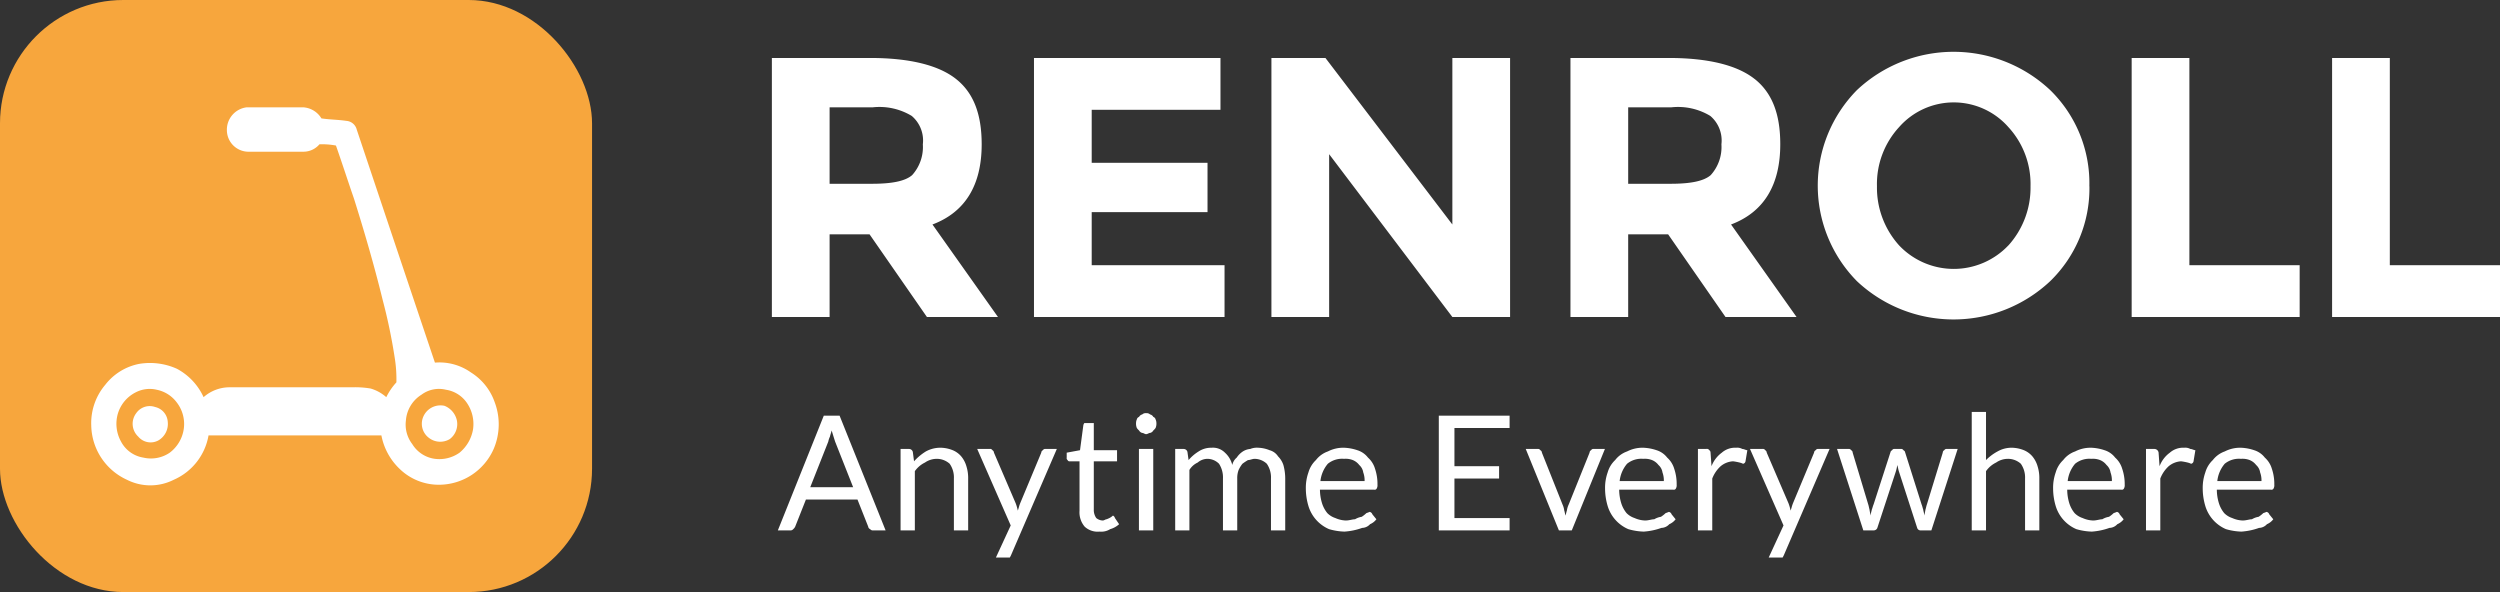
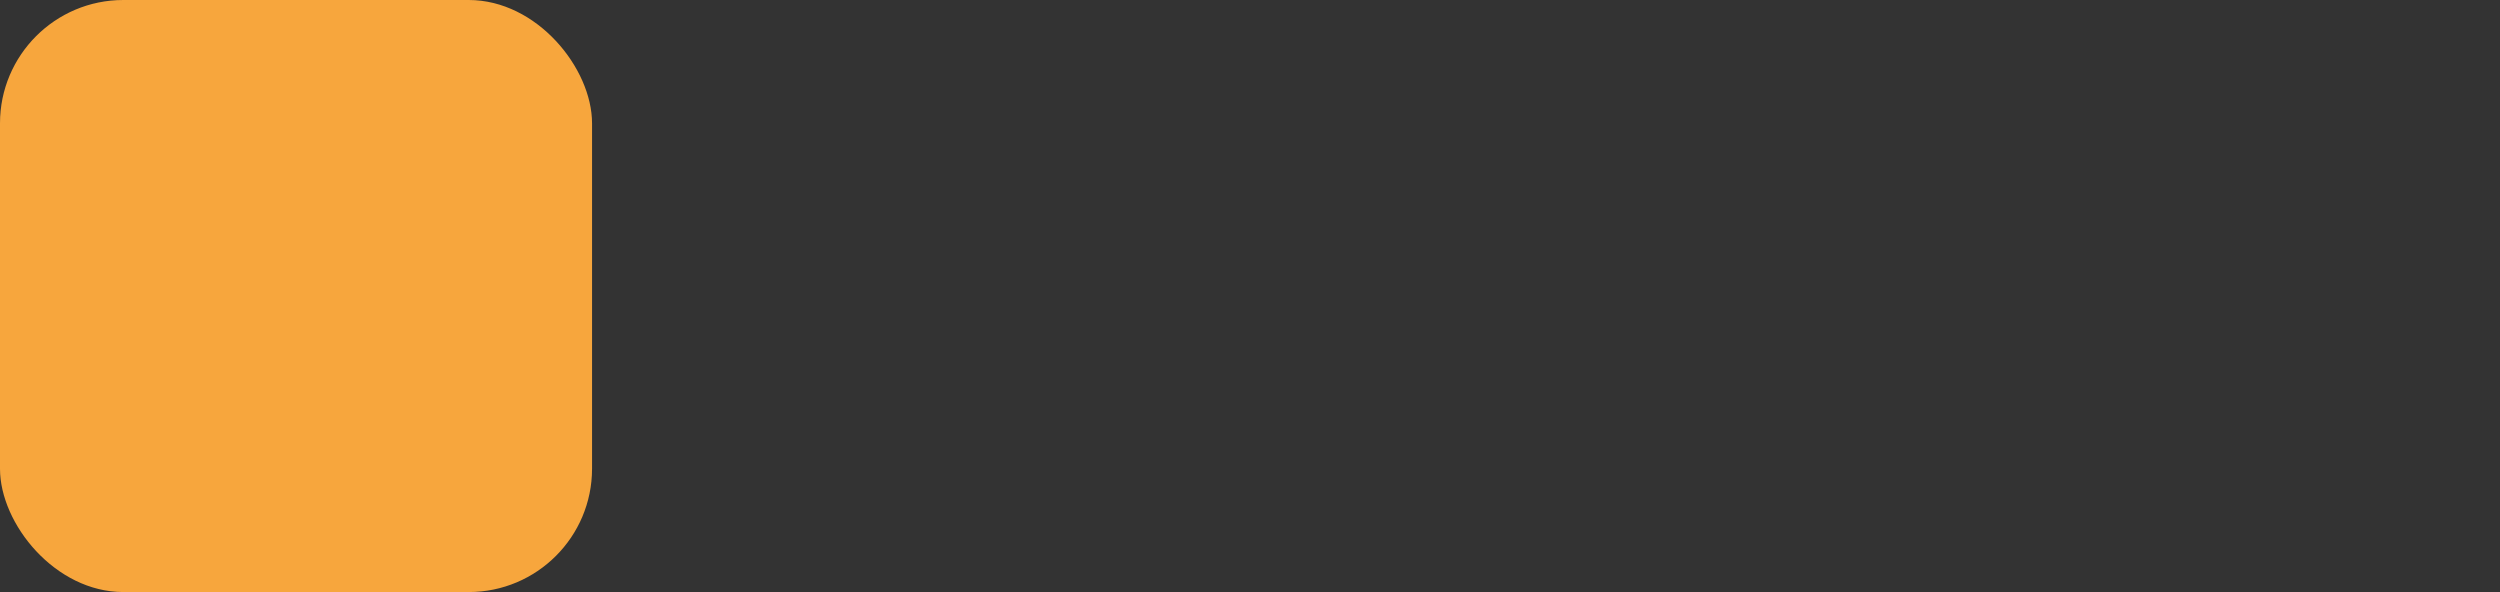
<svg xmlns="http://www.w3.org/2000/svg" width="202.688" height="48" viewBox="0 0 202.688 48">
  <rect x="0" y="0" width="202.688" height="48" fill="#333333" stroke="none" />
  <defs>
    <style>
      .cls-1 {
        fill: #fff;
        fill-rule: evenodd;
      }

      .cls-2 {
        fill: #f7a63d;
      }
    </style>
  </defs>
-   <path id="Renroll" class="cls-1" d="M370.505,12258.4c-1.39-1.1-3.715-1.7-6.975-1.7h-7.95v21h4.68v-6.7h3.24l4.65,6.7h5.76l-5.31-7.5c2.66-1,3.99-3.2,3.99-6.5C372.59,12261.2,371.9,12259.5,370.505,12258.4Zm-6.825,8.5h-3.42v-6.2h3.51a5.053,5.053,0,0,1,3.15.7,2.613,2.613,0,0,1,.9,2.3,3.394,3.394,0,0,1-.87,2.5c-0.58.5-1.67,0.7-3.27,0.7h0Zm13.15-10.2v21h15.45v-4.2H381.51v-4.3h9.39v-4h-9.39v-4.3h10.44v-4.2H376.83Zm33.92,13.5-10.29-13.5h-4.38v21h4.68v-13.2l9.99,13.2h4.68v-21h-4.68v13.5Zm24.5-11.8c-1.39-1.1-3.715-1.7-6.975-1.7h-7.95v21h4.68v-6.7h3.24l4.65,6.7h5.76l-5.31-7.5c2.66-1,3.99-3.2,3.99-6.5C437.34,12261.2,436.645,12259.5,435.255,12258.4Zm-6.825,8.5h-3.42v-6.2h3.51a5.053,5.053,0,0,1,3.15.7,2.613,2.613,0,0,1,.9,2.3,3.394,3.394,0,0,1-.87,2.5c-0.58.5-1.67,0.7-3.27,0.7h0Zm27.4,5a6.1,6.1,0,0,1-8.85,0,6.986,6.986,0,0,1-1.8-4.8,6.813,6.813,0,0,1,1.8-4.8,5.9,5.9,0,0,1,8.85,0,6.813,6.813,0,0,1,1.8,4.8A6.986,6.986,0,0,1,455.83,12271.9Zm6.57-4.8a10.542,10.542,0,0,0-3.18-7.8,11.439,11.439,0,0,0-15.66,0,11.034,11.034,0,0,0,0,15.5,11.439,11.439,0,0,0,15.66,0A10.477,10.477,0,0,0,462.4,12267.1Zm17.05,10.6v-4.2h-8.94v-16.8h-4.68v21h13.62Zm16.25,0v-4.2h-8.94v-16.8h-4.68v21H495.7Z" transform="translate(-293 -12252)" />
-   <path id="Anytime_Everywhere" data-name="Anytime Everywhere" class="cls-1" d="M361.07,12285.7h-1.281l-3.724,9.3h0.975a0.287,0.287,0,0,0,.273-0.1,0.621,0.621,0,0,0,.156-0.2l0.871-2.2h4.18l0.871,2.2a0.25,0.25,0,0,0,.156.2,0.278,0.278,0,0,0,.272.1H364.8Zm-0.916,2.1a1.681,1.681,0,0,1,.133-0.4c0.045-.2.092-0.3,0.14-0.5,0.09,0.3.184,0.6,0.279,0.9l1.462,3.7h-3.477Zm7.017,7.2v-4.8a2.159,2.159,0,0,1,.822-0.7,1.685,1.685,0,0,1,.959-0.3,1.56,1.56,0,0,1,1.043.4,1.934,1.934,0,0,1,.342,1.2v4.2h1.157v-4.2a3.152,3.152,0,0,0-.143-1,2.208,2.208,0,0,0-.42-0.8,1.823,1.823,0,0,0-.689-0.5,2.75,2.75,0,0,0-.952-0.2,2.441,2.441,0,0,0-1.225.3,4.365,4.365,0,0,0-.959.8l-0.091-.7a0.314,0.314,0,0,0-.312-0.3h-0.689v6.6h1.157Zm11.511-6.6h-0.923a0.2,0.2,0,0,0-.205.1,0.232,0.232,0,0,0-.133.2l-1.709,4.1c-0.039.1-.074,0.2-0.1,0.3s-0.061.2-.091,0.3q-0.033-.15-0.075-0.3c-0.028-.1-0.062-0.2-0.1-0.3l-1.761-4.1a0.241,0.241,0,0,0-.124-0.2,0.218,0.218,0,0,0-.234-0.1h-1l2.717,6.2-1.2,2.6h1.127a2.074,2.074,0,0,0,.147-0.3Zm4.329,6.5a1.8,1.8,0,0,0,.721-0.4l-0.338-.5a0.307,0.307,0,0,0-.162-0.2,1.172,1.172,0,0,1-.121.1,1.194,1.194,0,0,1-.165.1,2.207,2.207,0,0,1-.231.1c-0.089,0-.194.1-0.315,0.1a0.871,0.871,0,0,1-.52-0.2,1.15,1.15,0,0,1-.2-0.7v-3.9h1.885v-0.9h-1.885v-2.2h-0.767a0.431,0.431,0,0,0-.084.2l-0.267,2-1.079.2v0.4a0.193,0.193,0,0,0,.072.2,0.156,0.156,0,0,0,.175.1h0.793v4a1.787,1.787,0,0,0,.419,1.3,1.539,1.539,0,0,0,1.2.4A1.376,1.376,0,0,0,383.011,12294.9Zm2.328-6.5v6.6H386.5v-6.6h-1.157Zm1.349-2.4a0.284,0.284,0,0,0-.182-0.2,0.4,0.4,0,0,0-.264-0.2,0.39,0.39,0,0,0-.318-0.1,0.382,0.382,0,0,0-.315.1,0.4,0.4,0,0,0-.26.2,0.275,0.275,0,0,0-.179.2,0.755,0.755,0,0,0-.065.3,0.921,0.921,0,0,0,.065.4,0.978,0.978,0,0,0,.179.2,0.4,0.4,0,0,0,.26.2c0.1,0,.2.1,0.315,0.1s0.219-.1.318-0.1a0.4,0.4,0,0,0,.264-0.2,1.1,1.1,0,0,0,.182-0.2,0.884,0.884,0,0,0,.068-0.4A0.727,0.727,0,0,0,386.688,12286Zm2.743,9v-4.9a1.557,1.557,0,0,1,.673-0.6,1.233,1.233,0,0,1,.8-0.3,1.35,1.35,0,0,1,.929.4,2.033,2.033,0,0,1,.319,1.2v4.2h1.157v-4.2a1.843,1.843,0,0,1,.114-0.7,2.506,2.506,0,0,1,.308-0.5,4.321,4.321,0,0,1,.452-0.3c0.171,0,.352-0.1.543-0.1a1.467,1.467,0,0,1,.981.4,1.946,1.946,0,0,1,.338,1.2v4.2H397.2v-4.2a4.163,4.163,0,0,0-.149-1.1,1.792,1.792,0,0,0-.432-0.7,1.187,1.187,0,0,0-.689-0.5,2.651,2.651,0,0,0-.927-0.2,1.421,1.421,0,0,0-.64.1,1.305,1.305,0,0,0-.595.2,1.743,1.743,0,0,0-.5.5,1.069,1.069,0,0,0-.361.6,1.961,1.961,0,0,0-.595-1,1.364,1.364,0,0,0-1.082-.4,1.853,1.853,0,0,0-1.05.3,3.41,3.41,0,0,0-.816.7l-0.084-.6a0.314,0.314,0,0,0-.312-0.3h-0.689v6.6h1.157Zm11.228-6.4a2.1,2.1,0,0,0-.969.7,2.214,2.214,0,0,0-.608,1,3.748,3.748,0,0,0-.211,1.3,5.012,5.012,0,0,0,.234,1.5,2.979,2.979,0,0,0,1.648,1.8,4.929,4.929,0,0,0,1.257.2,5.27,5.27,0,0,0,1.427-.3,0.894,0.894,0,0,0,.64-0.3,1.262,1.262,0,0,0,.514-0.4l-0.325-.4a0.3,0.3,0,0,0-.221-0.2,2.641,2.641,0,0,1-.263.1,2.57,2.57,0,0,1-.38.3,1.507,1.507,0,0,0-.543.2c-0.21,0-.461.1-0.751,0.1a2.276,2.276,0,0,1-.845-0.2,1.623,1.623,0,0,1-.65-0.4,2.386,2.386,0,0,1-.429-0.8,3.793,3.793,0,0,1-.169-1.1H404.4a0.186,0.186,0,0,0,.221-0.1,0.528,0.528,0,0,0,.058-0.3,3.872,3.872,0,0,0-.2-1.3,1.949,1.949,0,0,0-.569-0.9,1.748,1.748,0,0,0-.865-0.6,3.768,3.768,0,0,0-1.092-.2A2.725,2.725,0,0,0,400.659,12288.6Zm2.018,0.7a1.25,1.25,0,0,1,.523.4,1,1,0,0,1,.325.6,1.889,1.889,0,0,1,.11.7h-3.581a2.61,2.61,0,0,1,.6-1.4,1.836,1.836,0,0,1,1.32-.4A1.594,1.594,0,0,1,402.677,12289.3Zm6.974-3.6v9.3h5.74v-1h-4.472v-3.2h3.62v-1h-3.62v-3.1h4.472v-1h-5.74Zm9.736,9.3h1.046l2.685-6.6h-0.9a0.206,0.206,0,0,0-.218.1,0.238,0.238,0,0,0-.126.2l-1.69,4.2a1.8,1.8,0,0,0-.15.5c-0.039.1-.076,0.3-0.11,0.4-0.031-.1-0.063-0.3-0.1-0.4a1.7,1.7,0,0,0-.143-0.5l-1.67-4.2a0.236,0.236,0,0,0-.13-0.2,0.219,0.219,0,0,0-.228-0.1H416.7Zm5.532-6.4a2.1,2.1,0,0,0-.969.7,2.214,2.214,0,0,0-.608,1,3.748,3.748,0,0,0-.211,1.3,5.012,5.012,0,0,0,.234,1.5,2.979,2.979,0,0,0,1.648,1.8,4.929,4.929,0,0,0,1.258.2,5.273,5.273,0,0,0,1.426-.3,0.9,0.9,0,0,0,.641-0.3,1.266,1.266,0,0,0,.513-0.4l-0.325-.4a0.3,0.3,0,0,0-.221-0.2,2.641,2.641,0,0,1-.263.1,2.57,2.57,0,0,1-.38.3,1.507,1.507,0,0,0-.543.2c-0.21,0-.461.1-0.751,0.1a2.276,2.276,0,0,1-.845-0.2,1.623,1.623,0,0,1-.65-0.4,2.386,2.386,0,0,1-.429-0.8,3.793,3.793,0,0,1-.169-1.1h4.381a0.186,0.186,0,0,0,.221-0.1,0.526,0.526,0,0,0,.059-0.3,3.872,3.872,0,0,0-.2-1.3,1.949,1.949,0,0,0-.569-0.9,1.75,1.75,0,0,0-.864-0.6,3.781,3.781,0,0,0-1.092-.2A2.727,2.727,0,0,0,424.919,12288.6Zm2.018,0.7a1.25,1.25,0,0,1,.523.4,1,1,0,0,1,.325.6,1.888,1.888,0,0,1,.111.7h-3.582a2.61,2.61,0,0,1,.6-1.4,1.838,1.838,0,0,1,1.32-.4A1.594,1.594,0,0,1,426.937,12289.3Zm4.884,5.7v-4.2a2.64,2.64,0,0,1,.679-1,1.722,1.722,0,0,1,1.011-.4,5.023,5.023,0,0,1,.526.1,1.32,1.32,0,0,1,.28.1,0.24,0.24,0,0,0,.2-0.2l0.15-.9c-0.126,0-.262-0.1-0.41-0.1a0.826,0.826,0,0,0-.494-0.1,1.638,1.638,0,0,0-1.166.4,2.422,2.422,0,0,0-.836,1.1l-0.078-1.1a0.23,0.23,0,0,0-.1-0.2,0.234,0.234,0,0,0-.26-0.1h-0.663v6.6h1.157Zm9.511-6.6h-0.923a0.2,0.2,0,0,0-.2.1,0.232,0.232,0,0,0-.133.2l-1.71,4.1c-0.038.1-.073,0.2-0.1,0.3s-0.06.2-.091,0.3c-0.021-.1-0.046-0.2-0.074-0.3s-0.062-.2-0.1-0.3l-1.762-4.1a0.24,0.24,0,0,0-.123-0.2,0.218,0.218,0,0,0-.234-0.1h-1l2.717,6.2-1.2,2.6h1.128a2.183,2.183,0,0,0,.147-0.3Zm2.736,6.6h0.871a0.309,0.309,0,0,0,.266-0.2l1.476-4.5a2.593,2.593,0,0,0,.085-0.3c0.021-.1.043-0.2,0.065-0.3,0.021,0.1.043,0.2,0.065,0.3a2.4,2.4,0,0,0,.084.3l1.456,4.5a0.283,0.283,0,0,0,.234.2h0.917l2.131-6.6h-0.87a0.205,0.205,0,0,0-.215.1,0.223,0.223,0,0,0-.124.2l-1.286,4.2c-0.039.1-.076,0.3-0.111,0.4-0.035.2-.063,0.3-0.084,0.5-0.035-.2-0.071-0.3-0.108-0.5-0.037-.1-0.079-0.3-0.126-0.4l-1.359-4.3a0.356,0.356,0,0,0-.117-0.1,0.2,0.2,0,0,0-.214-0.1h-0.5a0.188,0.188,0,0,0-.2.1,0.346,0.346,0,0,0-.113.1l-1.391,4.3c-0.048.1-.094,0.3-0.137,0.4-0.043.2-.082,0.3-0.117,0.5-0.022-.2-0.048-0.3-0.078-0.5-0.03-.1-0.063-0.3-0.1-0.4l-1.262-4.2a0.221,0.221,0,0,0-.123-0.2,0.225,0.225,0,0,0-.234-0.1h-0.91Zm9.948,0v-4.8a2.159,2.159,0,0,1,.822-0.7,1.685,1.685,0,0,1,.959-0.3,1.56,1.56,0,0,1,1.043.4,1.934,1.934,0,0,1,.342,1.2v4.2h1.157v-4.2a3.152,3.152,0,0,0-.143-1,2.208,2.208,0,0,0-.42-0.8,1.823,1.823,0,0,0-.689-0.5,2.75,2.75,0,0,0-.952-0.2,2.3,2.3,0,0,0-1.183.3,3.947,3.947,0,0,0-.936.7v-3.9h-1.157v9.6h1.157Zm7.228-6.4a2.1,2.1,0,0,0-.969.7,2.214,2.214,0,0,0-.608,1,3.748,3.748,0,0,0-.211,1.3,5.012,5.012,0,0,0,.234,1.5,2.979,2.979,0,0,0,1.648,1.8,4.929,4.929,0,0,0,1.258.2,5.273,5.273,0,0,0,1.426-.3,0.9,0.9,0,0,0,.641-0.3,1.266,1.266,0,0,0,.513-0.4l-0.325-.4a0.3,0.3,0,0,0-.221-0.2,2.641,2.641,0,0,1-.263.1,2.57,2.57,0,0,1-.38.3,1.507,1.507,0,0,0-.543.2c-0.21,0-.461.1-0.751,0.1a2.276,2.276,0,0,1-.845-0.2,1.623,1.623,0,0,1-.65-0.4,2.386,2.386,0,0,1-.429-0.8,3.793,3.793,0,0,1-.169-1.1h4.381a0.186,0.186,0,0,0,.221-0.1,0.526,0.526,0,0,0,.059-0.3,3.872,3.872,0,0,0-.205-1.3,1.949,1.949,0,0,0-.569-0.9,1.75,1.75,0,0,0-.864-0.6,3.781,3.781,0,0,0-1.092-.2A2.727,2.727,0,0,0,461.244,12288.6Zm2.018,0.7a1.25,1.25,0,0,1,.523.4,1,1,0,0,1,.325.6,1.888,1.888,0,0,1,.111.7h-3.582a2.61,2.61,0,0,1,.6-1.4,1.838,1.838,0,0,1,1.32-.4A1.594,1.594,0,0,1,463.262,12289.3Zm4.884,5.7v-4.2a2.64,2.64,0,0,1,.679-1,1.722,1.722,0,0,1,1.011-.4,5.1,5.1,0,0,1,.527.1,1.329,1.329,0,0,1,.279.1,0.243,0.243,0,0,0,.2-0.2l0.149-.9c-0.126,0-.262-0.1-0.409-0.1a0.828,0.828,0,0,0-.494-0.1,1.639,1.639,0,0,0-1.167.4,2.414,2.414,0,0,0-.835,1.1l-0.078-1.1a0.343,0.343,0,0,0-.358-0.3h-0.663v6.6h1.157Zm5.227-6.4a2.105,2.105,0,0,0-.968.7,2.214,2.214,0,0,0-.608,1,3.748,3.748,0,0,0-.211,1.3,5.012,5.012,0,0,0,.234,1.5,2.979,2.979,0,0,0,1.648,1.8,4.922,4.922,0,0,0,1.257.2,5.27,5.27,0,0,0,1.427-.3,0.894,0.894,0,0,0,.64-0.3,1.262,1.262,0,0,0,.514-0.4l-0.325-.4a0.3,0.3,0,0,0-.221-0.2,2.641,2.641,0,0,1-.263.1,2.531,2.531,0,0,1-.381.3,1.509,1.509,0,0,0-.542.2c-0.21,0-.461.1-0.751,0.1a2.276,2.276,0,0,1-.845-0.2,1.623,1.623,0,0,1-.65-0.4,2.386,2.386,0,0,1-.429-0.8,3.793,3.793,0,0,1-.169-1.1h4.381a0.186,0.186,0,0,0,.221-0.1,0.528,0.528,0,0,0,.058-0.3,3.872,3.872,0,0,0-.2-1.3,1.949,1.949,0,0,0-.569-0.9,1.748,1.748,0,0,0-.865-0.6,3.768,3.768,0,0,0-1.092-.2A2.732,2.732,0,0,0,473.373,12288.6Zm2.019,0.7a1.25,1.25,0,0,1,.523.4,1,1,0,0,1,.325.6,1.889,1.889,0,0,1,.11.7h-3.581a2.61,2.61,0,0,1,.6-1.4,1.835,1.835,0,0,1,1.319-.4A1.6,1.6,0,0,1,475.392,12289.3Z" transform="translate(-293 -12252)" />
  <rect id="base" class="cls-2" width="48" height="48" rx="10" ry="10" />
-   <path id="logo" class="cls-1" d="M319.06,12261.6a1.86,1.86,0,0,0-1.489-.9h-4.557a1.826,1.826,0,0,0-1.618,1.9,1.753,1.753,0,0,0,1.689,1.7h4.487a1.7,1.7,0,0,0,1.327-.6,6.032,6.032,0,0,1,1.338.1c0.492,1.4.975,2.9,1.46,4.3,0.849,2.7,1.638,5.4,2.324,8.2a44.915,44.915,0,0,1,.98,4.7,10.939,10.939,0,0,1,.137,2,5.062,5.062,0,0,0-.82,1.2,3.307,3.307,0,0,0-1.269-.7,7.569,7.569,0,0,0-1.508-.1H311.56a3.181,3.181,0,0,0-2.054.8,4.934,4.934,0,0,0-2.16-2.3,5.318,5.318,0,0,0-3.053-.4,4.589,4.589,0,0,0-2.761,1.7,4.808,4.808,0,0,0-1.134,3.3,4.939,4.939,0,0,0,2.9,4.4,4.2,4.2,0,0,0,3.784,0,4.825,4.825,0,0,0,2.825-3.6h14.015a5.042,5.042,0,0,0,1.464,2.7,4.545,4.545,0,0,0,3.292,1.3,4.857,4.857,0,0,0,4.346-2.9,5.074,5.074,0,0,0,.08-3.8,4.641,4.641,0,0,0-1.918-2.4,4.415,4.415,0,0,0-2.924-.8q-3.18-9.45-6.341-18.9a0.935,0.935,0,0,0-.838-0.7c-0.673-.1-1.347-0.1-2.02-0.2m10.1,22a2.511,2.511,0,0,1,1.713,1.1,3.019,3.019,0,0,1,.477,2.1,3.123,3.123,0,0,1-1.094,1.9,2.829,2.829,0,0,1-2,.5,2.541,2.541,0,0,1-1.837-1.2,2.591,2.591,0,0,1-.514-1.9,2.7,2.7,0,0,1,1.264-2.1,2.372,2.372,0,0,1,1.988-.4m-23.451,0a2.676,2.676,0,0,1,1.6,1,2.857,2.857,0,0,1,.6,2.1,2.93,2.93,0,0,1-1.146,2,2.7,2.7,0,0,1-2.142.4,2.484,2.484,0,0,1-1.808-1.3,2.957,2.957,0,0,1-.246-2.3,2.849,2.849,0,0,1,1.455-1.7A2.465,2.465,0,0,1,305.713,12283.6Zm23.322,1.3a1.515,1.515,0,0,0-1.757,1,1.429,1.429,0,0,0,.5,1.6,1.5,1.5,0,0,0,1.69.1,1.526,1.526,0,0,0,.581-1.5A1.658,1.658,0,0,0,329.035,12284.9Zm-23.448.1a1.332,1.332,0,0,0-1.54.5,1.419,1.419,0,0,0,.167,1.9,1.306,1.306,0,0,0,1.642.3,1.549,1.549,0,0,0,.749-1.5A1.32,1.32,0,0,0,305.587,12285Z" transform="translate(-293 -12252)" />
</svg>